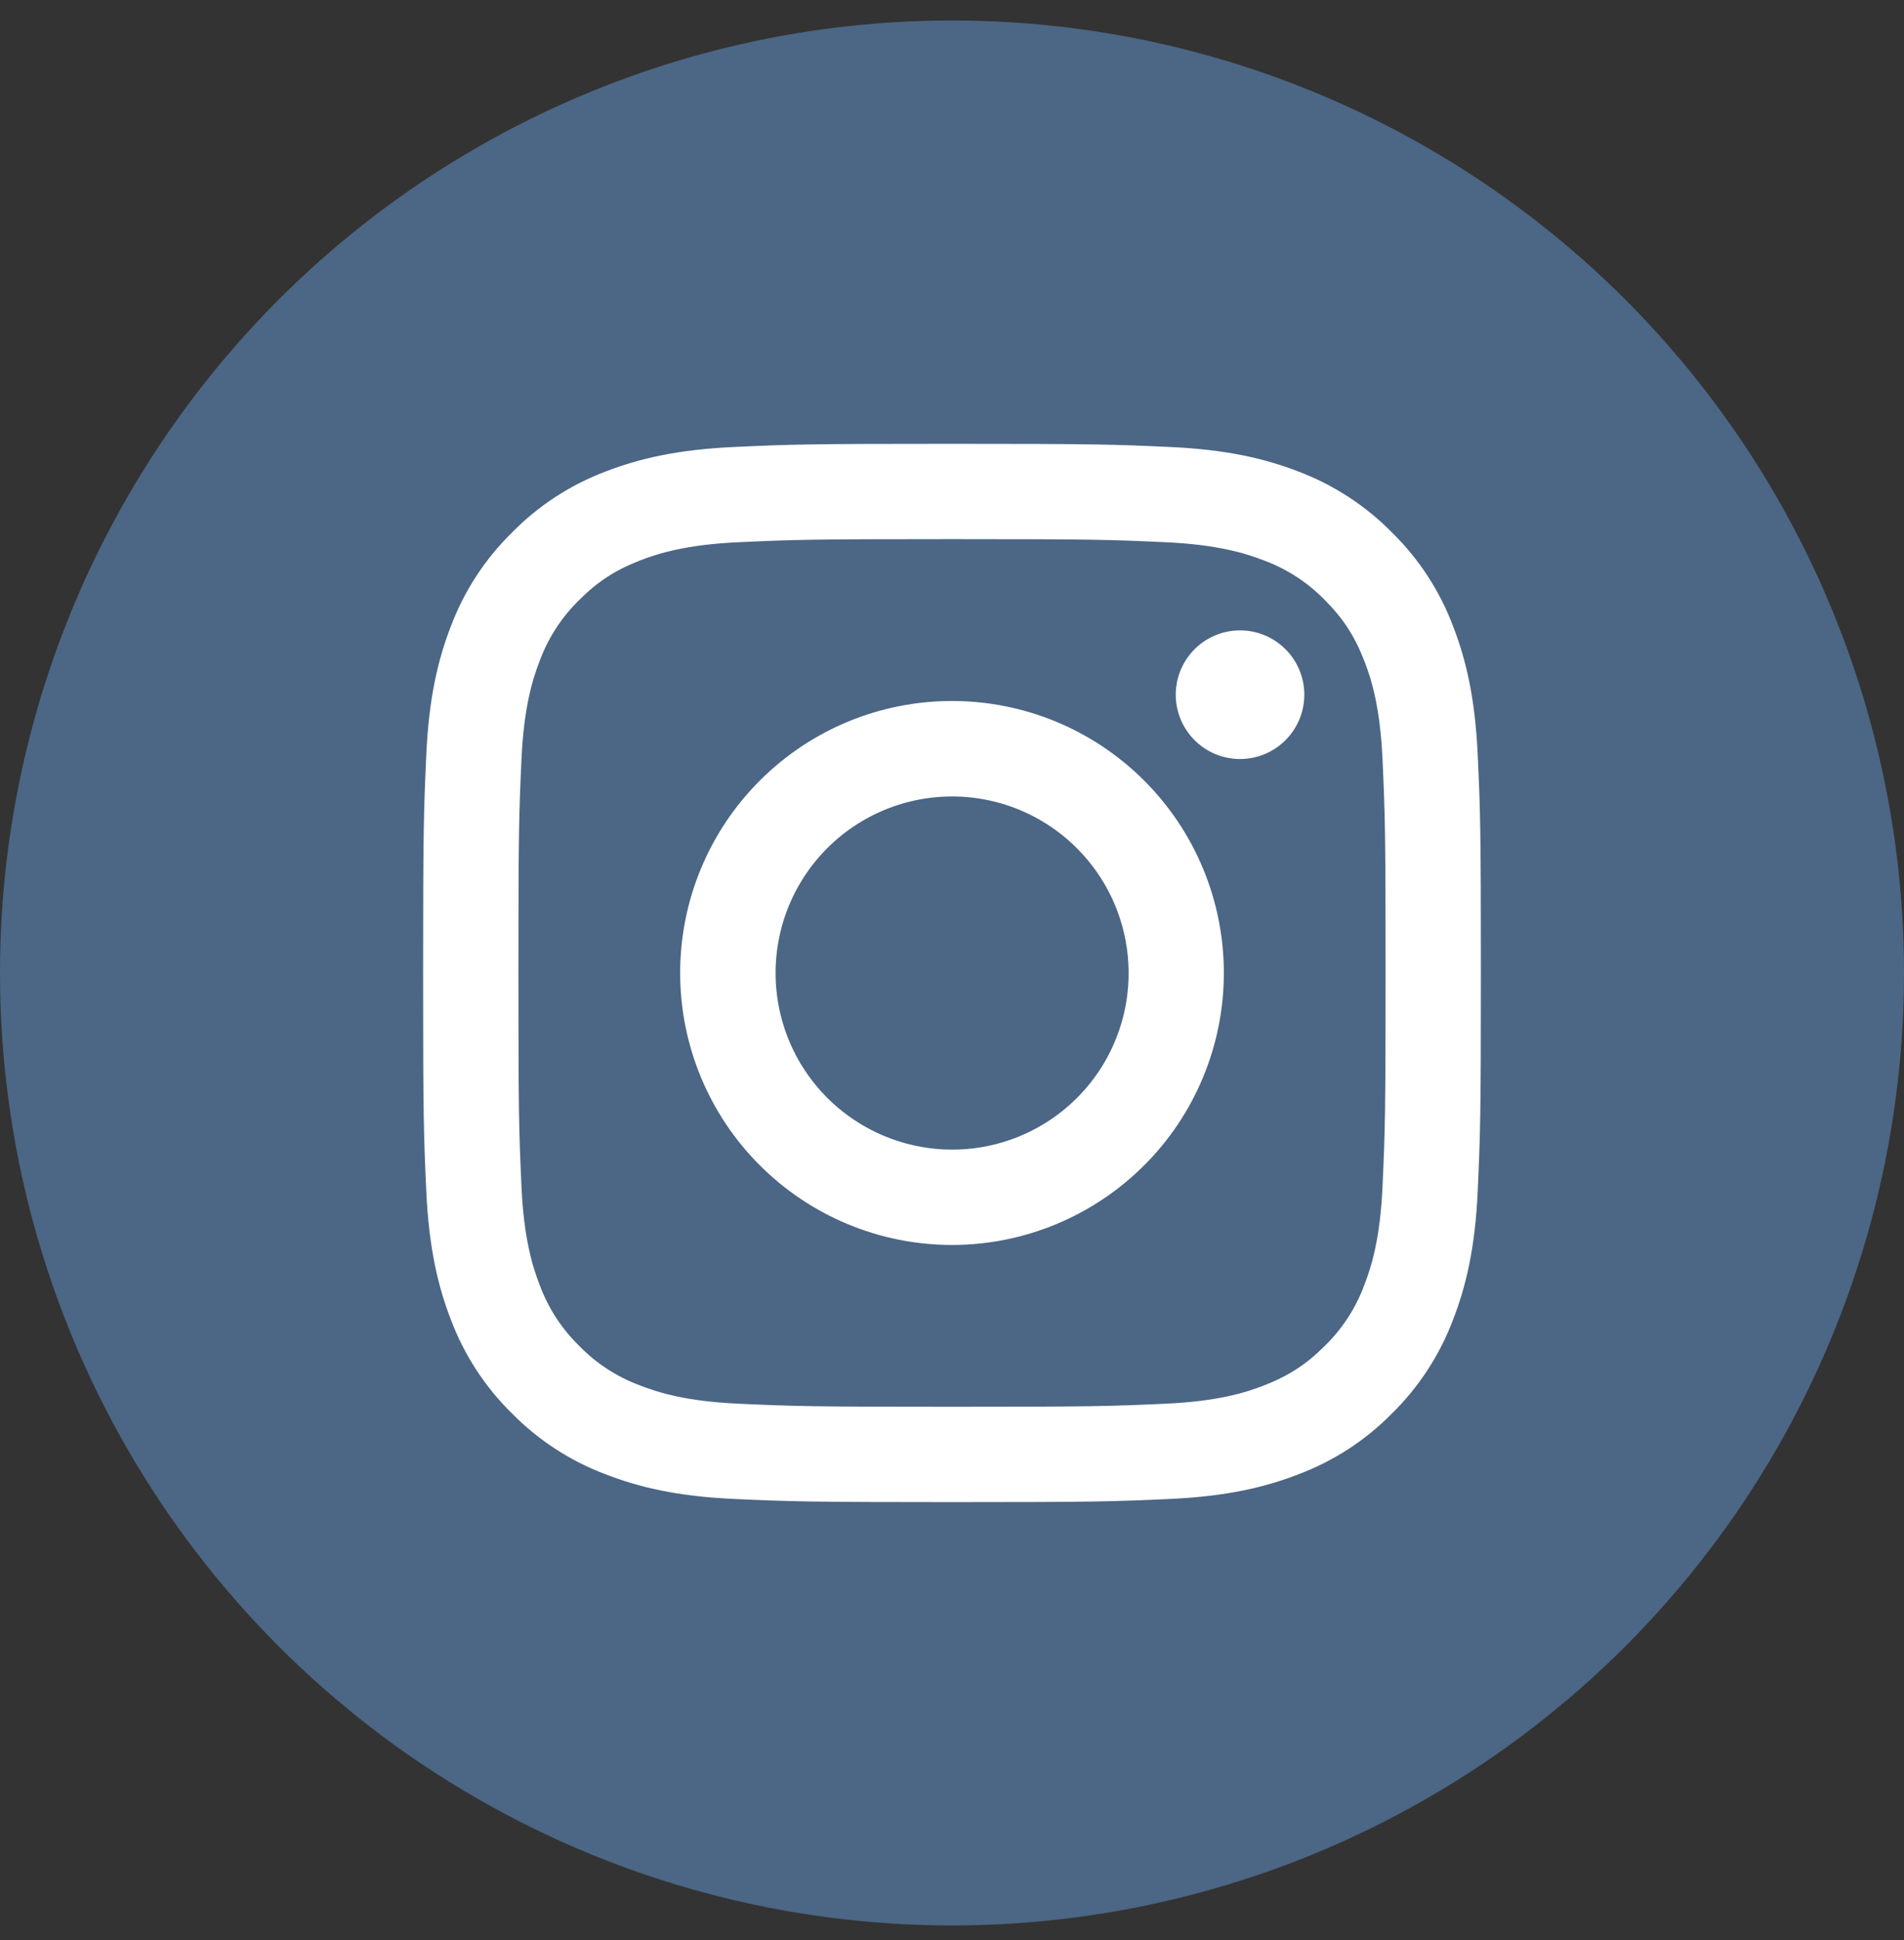
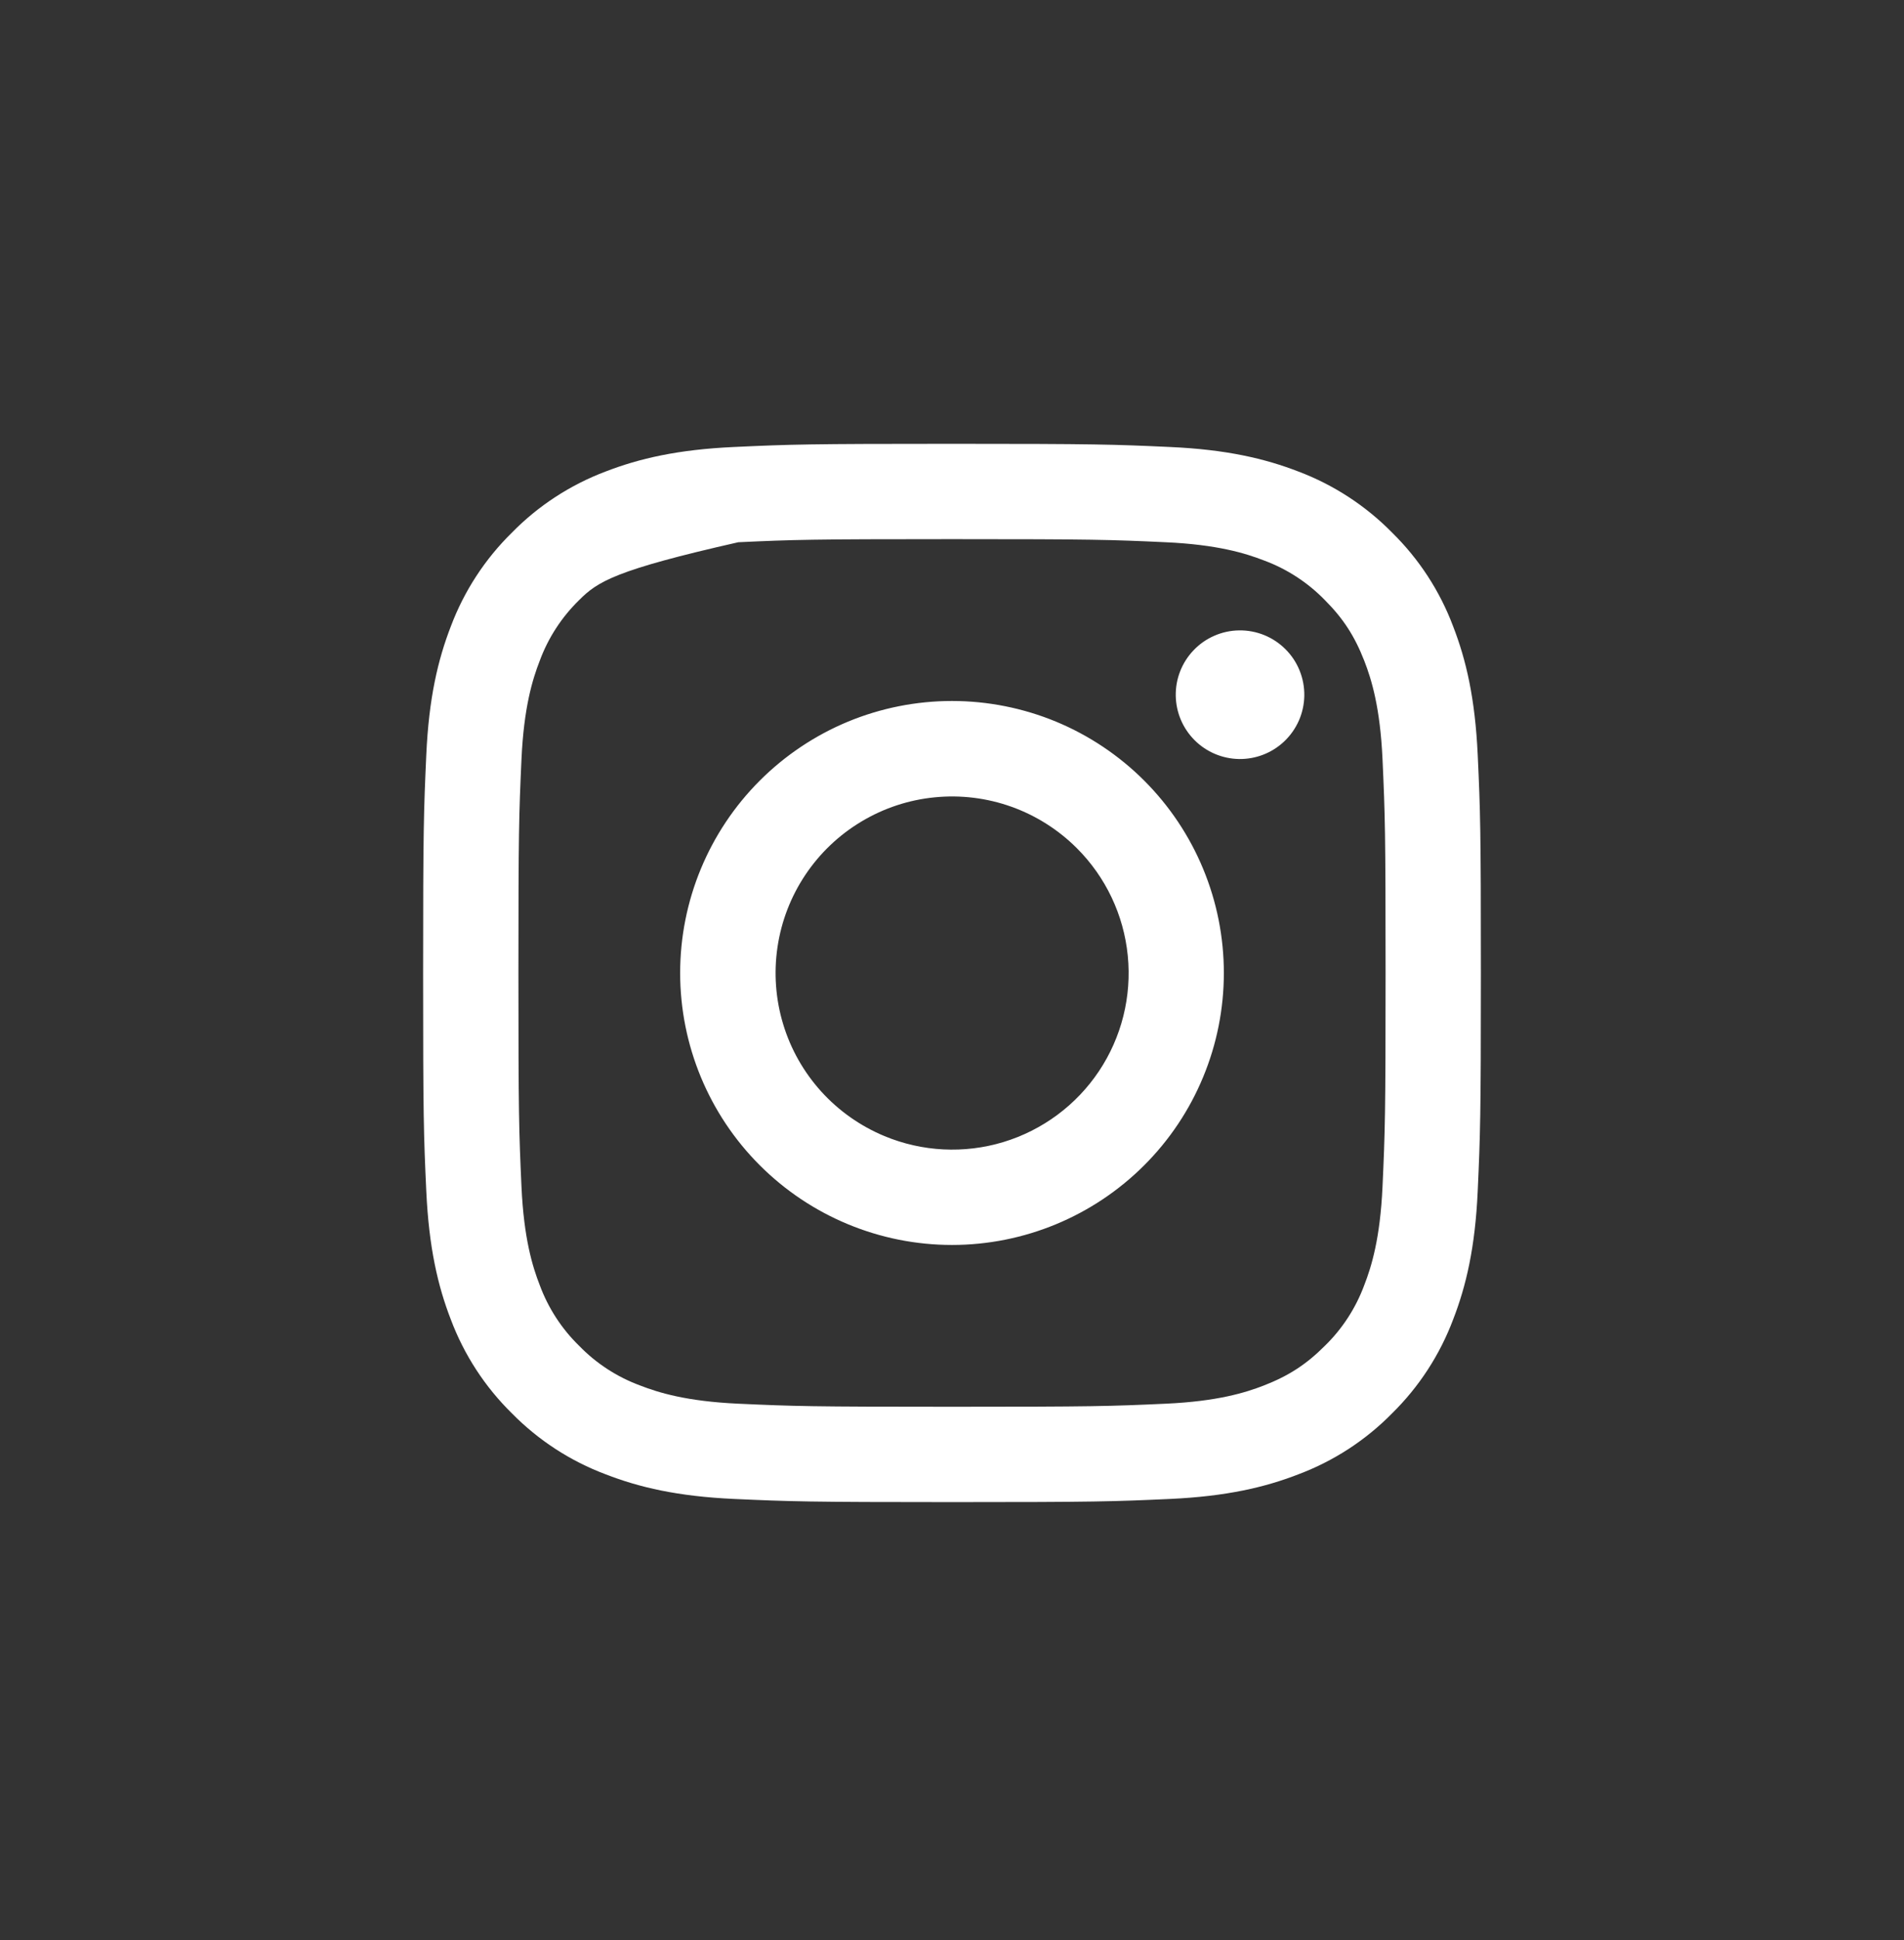
<svg xmlns="http://www.w3.org/2000/svg" width="54" height="55" viewBox="0 0 54 55" fill="none">
  <rect x="0" y="0" width="54" height="55" fill="#333333" stroke="none" />
-   <circle cx="27" cy="27.581" r="27" fill="#4C6685" />
-   <path fill-rule="evenodd" clip-rule="evenodd" d="M20.816 12.671C22.416 12.597 22.925 12.581 27 12.581C31.075 12.581 31.584 12.598 33.183 12.671C34.781 12.743 35.872 12.998 36.826 13.367C37.826 13.745 38.733 14.336 39.483 15.099C40.246 15.848 40.836 16.753 41.212 17.754C41.583 18.709 41.836 19.8 41.91 21.395C41.984 22.997 42 23.508 42 27.581C42 31.655 41.982 32.165 41.91 33.765C41.838 35.36 41.583 36.451 41.212 37.406C40.835 38.407 40.245 39.314 39.483 40.063C38.733 40.827 37.826 41.416 36.826 41.792C35.872 42.163 34.781 42.417 33.185 42.491C31.584 42.564 31.075 42.581 27 42.581C22.925 42.581 22.416 42.563 20.816 42.491C19.221 42.418 18.13 42.163 17.175 41.792C16.174 41.416 15.267 40.826 14.517 40.063C13.754 39.314 13.164 38.408 12.787 37.407C12.417 36.453 12.164 35.362 12.09 33.766C12.016 32.164 12 31.654 12 27.581C12 23.506 12.018 22.996 12.09 21.398C12.162 19.8 12.417 18.709 12.787 17.754C13.164 16.753 13.755 15.847 14.519 15.098C15.267 14.335 16.173 13.745 17.174 13.367C18.128 12.998 19.219 12.744 20.814 12.671H20.816ZM33.061 15.371C31.48 15.298 31.005 15.283 27 15.283C22.995 15.283 22.52 15.298 20.939 15.371C19.476 15.438 18.682 15.682 18.153 15.887C17.453 16.16 16.953 16.483 16.428 17.008C15.93 17.493 15.547 18.082 15.307 18.733C15.101 19.262 14.857 20.056 14.79 21.519C14.718 23.101 14.703 23.576 14.703 27.581C14.703 31.586 14.718 32.06 14.79 33.642C14.857 35.105 15.101 35.899 15.307 36.428C15.547 37.078 15.93 37.669 16.428 38.153C16.912 38.651 17.502 39.034 18.153 39.274C18.682 39.48 19.476 39.724 20.939 39.791C22.52 39.863 22.994 39.878 27 39.878C31.006 39.878 31.48 39.863 33.061 39.791C34.525 39.724 35.318 39.48 35.847 39.274C36.547 39.001 37.047 38.678 37.572 38.153C38.07 37.669 38.453 37.078 38.693 36.428C38.899 35.899 39.143 35.105 39.21 33.642C39.282 32.06 39.297 31.586 39.297 27.581C39.297 23.576 39.282 23.101 39.21 21.519C39.143 20.056 38.899 19.262 38.693 18.733C38.42 18.034 38.097 17.533 37.572 17.008C37.088 16.511 36.499 16.128 35.847 15.887C35.318 15.682 34.525 15.438 33.061 15.371ZM25.084 32.205C26.154 32.65 27.346 32.71 28.455 32.375C29.564 32.039 30.523 31.329 31.167 30.366C31.811 29.402 32.1 28.245 31.985 27.091C31.871 25.938 31.36 24.86 30.539 24.042C30.015 23.519 29.383 23.119 28.686 22.869C27.989 22.62 27.246 22.529 26.51 22.602C25.773 22.674 25.062 22.909 24.428 23.29C23.793 23.67 23.251 24.186 22.84 24.801C22.429 25.416 22.159 26.115 22.051 26.847C21.942 27.579 21.997 28.326 22.212 29.034C22.426 29.742 22.795 30.393 23.292 30.942C23.789 31.49 24.401 31.921 25.084 32.205ZM21.548 22.129C22.264 21.413 23.114 20.845 24.049 20.457C24.985 20.07 25.988 19.871 27 19.871C28.012 19.871 29.015 20.07 29.951 20.457C30.886 20.845 31.736 21.413 32.452 22.129C33.168 22.845 33.736 23.695 34.123 24.63C34.511 25.566 34.71 26.568 34.71 27.581C34.71 28.593 34.511 29.596 34.123 30.531C33.736 31.467 33.168 32.317 32.452 33.032C31.006 34.478 29.045 35.291 27 35.291C24.955 35.291 22.994 34.478 21.548 33.032C20.102 31.587 19.29 29.625 19.29 27.581C19.29 25.536 20.102 23.575 21.548 22.129ZM36.42 21.019C36.597 20.852 36.739 20.65 36.838 20.427C36.936 20.204 36.988 19.963 36.992 19.719C36.995 19.475 36.95 19.233 36.858 19.007C36.767 18.781 36.631 18.576 36.458 18.404C36.286 18.231 36.08 18.095 35.854 18.003C35.628 17.912 35.386 17.866 35.142 17.87C34.898 17.873 34.658 17.926 34.435 18.024C34.211 18.122 34.01 18.264 33.843 18.442C33.517 18.787 33.339 19.245 33.346 19.719C33.353 20.194 33.544 20.646 33.88 20.982C34.215 21.317 34.668 21.509 35.142 21.516C35.617 21.523 36.075 21.344 36.42 21.019Z" fill="white" />
+   <path fill-rule="evenodd" clip-rule="evenodd" d="M20.816 12.671C22.416 12.597 22.925 12.581 27 12.581C31.075 12.581 31.584 12.598 33.183 12.671C34.781 12.743 35.872 12.998 36.826 13.367C37.826 13.745 38.733 14.336 39.483 15.099C40.246 15.848 40.836 16.753 41.212 17.754C41.583 18.709 41.836 19.8 41.91 21.395C41.984 22.997 42 23.508 42 27.581C42 31.655 41.982 32.165 41.91 33.765C41.838 35.36 41.583 36.451 41.212 37.406C40.835 38.407 40.245 39.314 39.483 40.063C38.733 40.827 37.826 41.416 36.826 41.792C35.872 42.163 34.781 42.417 33.185 42.491C31.584 42.564 31.075 42.581 27 42.581C22.925 42.581 22.416 42.563 20.816 42.491C19.221 42.418 18.13 42.163 17.175 41.792C16.174 41.416 15.267 40.826 14.517 40.063C13.754 39.314 13.164 38.408 12.787 37.407C12.417 36.453 12.164 35.362 12.09 33.766C12.016 32.164 12 31.654 12 27.581C12 23.506 12.018 22.996 12.09 21.398C12.162 19.8 12.417 18.709 12.787 17.754C13.164 16.753 13.755 15.847 14.519 15.098C15.267 14.335 16.173 13.745 17.174 13.367C18.128 12.998 19.219 12.744 20.814 12.671H20.816ZM33.061 15.371C31.48 15.298 31.005 15.283 27 15.283C22.995 15.283 22.52 15.298 20.939 15.371C17.453 16.16 16.953 16.483 16.428 17.008C15.93 17.493 15.547 18.082 15.307 18.733C15.101 19.262 14.857 20.056 14.79 21.519C14.718 23.101 14.703 23.576 14.703 27.581C14.703 31.586 14.718 32.06 14.79 33.642C14.857 35.105 15.101 35.899 15.307 36.428C15.547 37.078 15.93 37.669 16.428 38.153C16.912 38.651 17.502 39.034 18.153 39.274C18.682 39.48 19.476 39.724 20.939 39.791C22.52 39.863 22.994 39.878 27 39.878C31.006 39.878 31.48 39.863 33.061 39.791C34.525 39.724 35.318 39.48 35.847 39.274C36.547 39.001 37.047 38.678 37.572 38.153C38.07 37.669 38.453 37.078 38.693 36.428C38.899 35.899 39.143 35.105 39.21 33.642C39.282 32.06 39.297 31.586 39.297 27.581C39.297 23.576 39.282 23.101 39.21 21.519C39.143 20.056 38.899 19.262 38.693 18.733C38.42 18.034 38.097 17.533 37.572 17.008C37.088 16.511 36.499 16.128 35.847 15.887C35.318 15.682 34.525 15.438 33.061 15.371ZM25.084 32.205C26.154 32.65 27.346 32.71 28.455 32.375C29.564 32.039 30.523 31.329 31.167 30.366C31.811 29.402 32.1 28.245 31.985 27.091C31.871 25.938 31.36 24.86 30.539 24.042C30.015 23.519 29.383 23.119 28.686 22.869C27.989 22.62 27.246 22.529 26.51 22.602C25.773 22.674 25.062 22.909 24.428 23.29C23.793 23.67 23.251 24.186 22.84 24.801C22.429 25.416 22.159 26.115 22.051 26.847C21.942 27.579 21.997 28.326 22.212 29.034C22.426 29.742 22.795 30.393 23.292 30.942C23.789 31.49 24.401 31.921 25.084 32.205ZM21.548 22.129C22.264 21.413 23.114 20.845 24.049 20.457C24.985 20.07 25.988 19.871 27 19.871C28.012 19.871 29.015 20.07 29.951 20.457C30.886 20.845 31.736 21.413 32.452 22.129C33.168 22.845 33.736 23.695 34.123 24.63C34.511 25.566 34.71 26.568 34.71 27.581C34.71 28.593 34.511 29.596 34.123 30.531C33.736 31.467 33.168 32.317 32.452 33.032C31.006 34.478 29.045 35.291 27 35.291C24.955 35.291 22.994 34.478 21.548 33.032C20.102 31.587 19.29 29.625 19.29 27.581C19.29 25.536 20.102 23.575 21.548 22.129ZM36.42 21.019C36.597 20.852 36.739 20.65 36.838 20.427C36.936 20.204 36.988 19.963 36.992 19.719C36.995 19.475 36.95 19.233 36.858 19.007C36.767 18.781 36.631 18.576 36.458 18.404C36.286 18.231 36.08 18.095 35.854 18.003C35.628 17.912 35.386 17.866 35.142 17.87C34.898 17.873 34.658 17.926 34.435 18.024C34.211 18.122 34.01 18.264 33.843 18.442C33.517 18.787 33.339 19.245 33.346 19.719C33.353 20.194 33.544 20.646 33.88 20.982C34.215 21.317 34.668 21.509 35.142 21.516C35.617 21.523 36.075 21.344 36.42 21.019Z" fill="white" />
</svg>